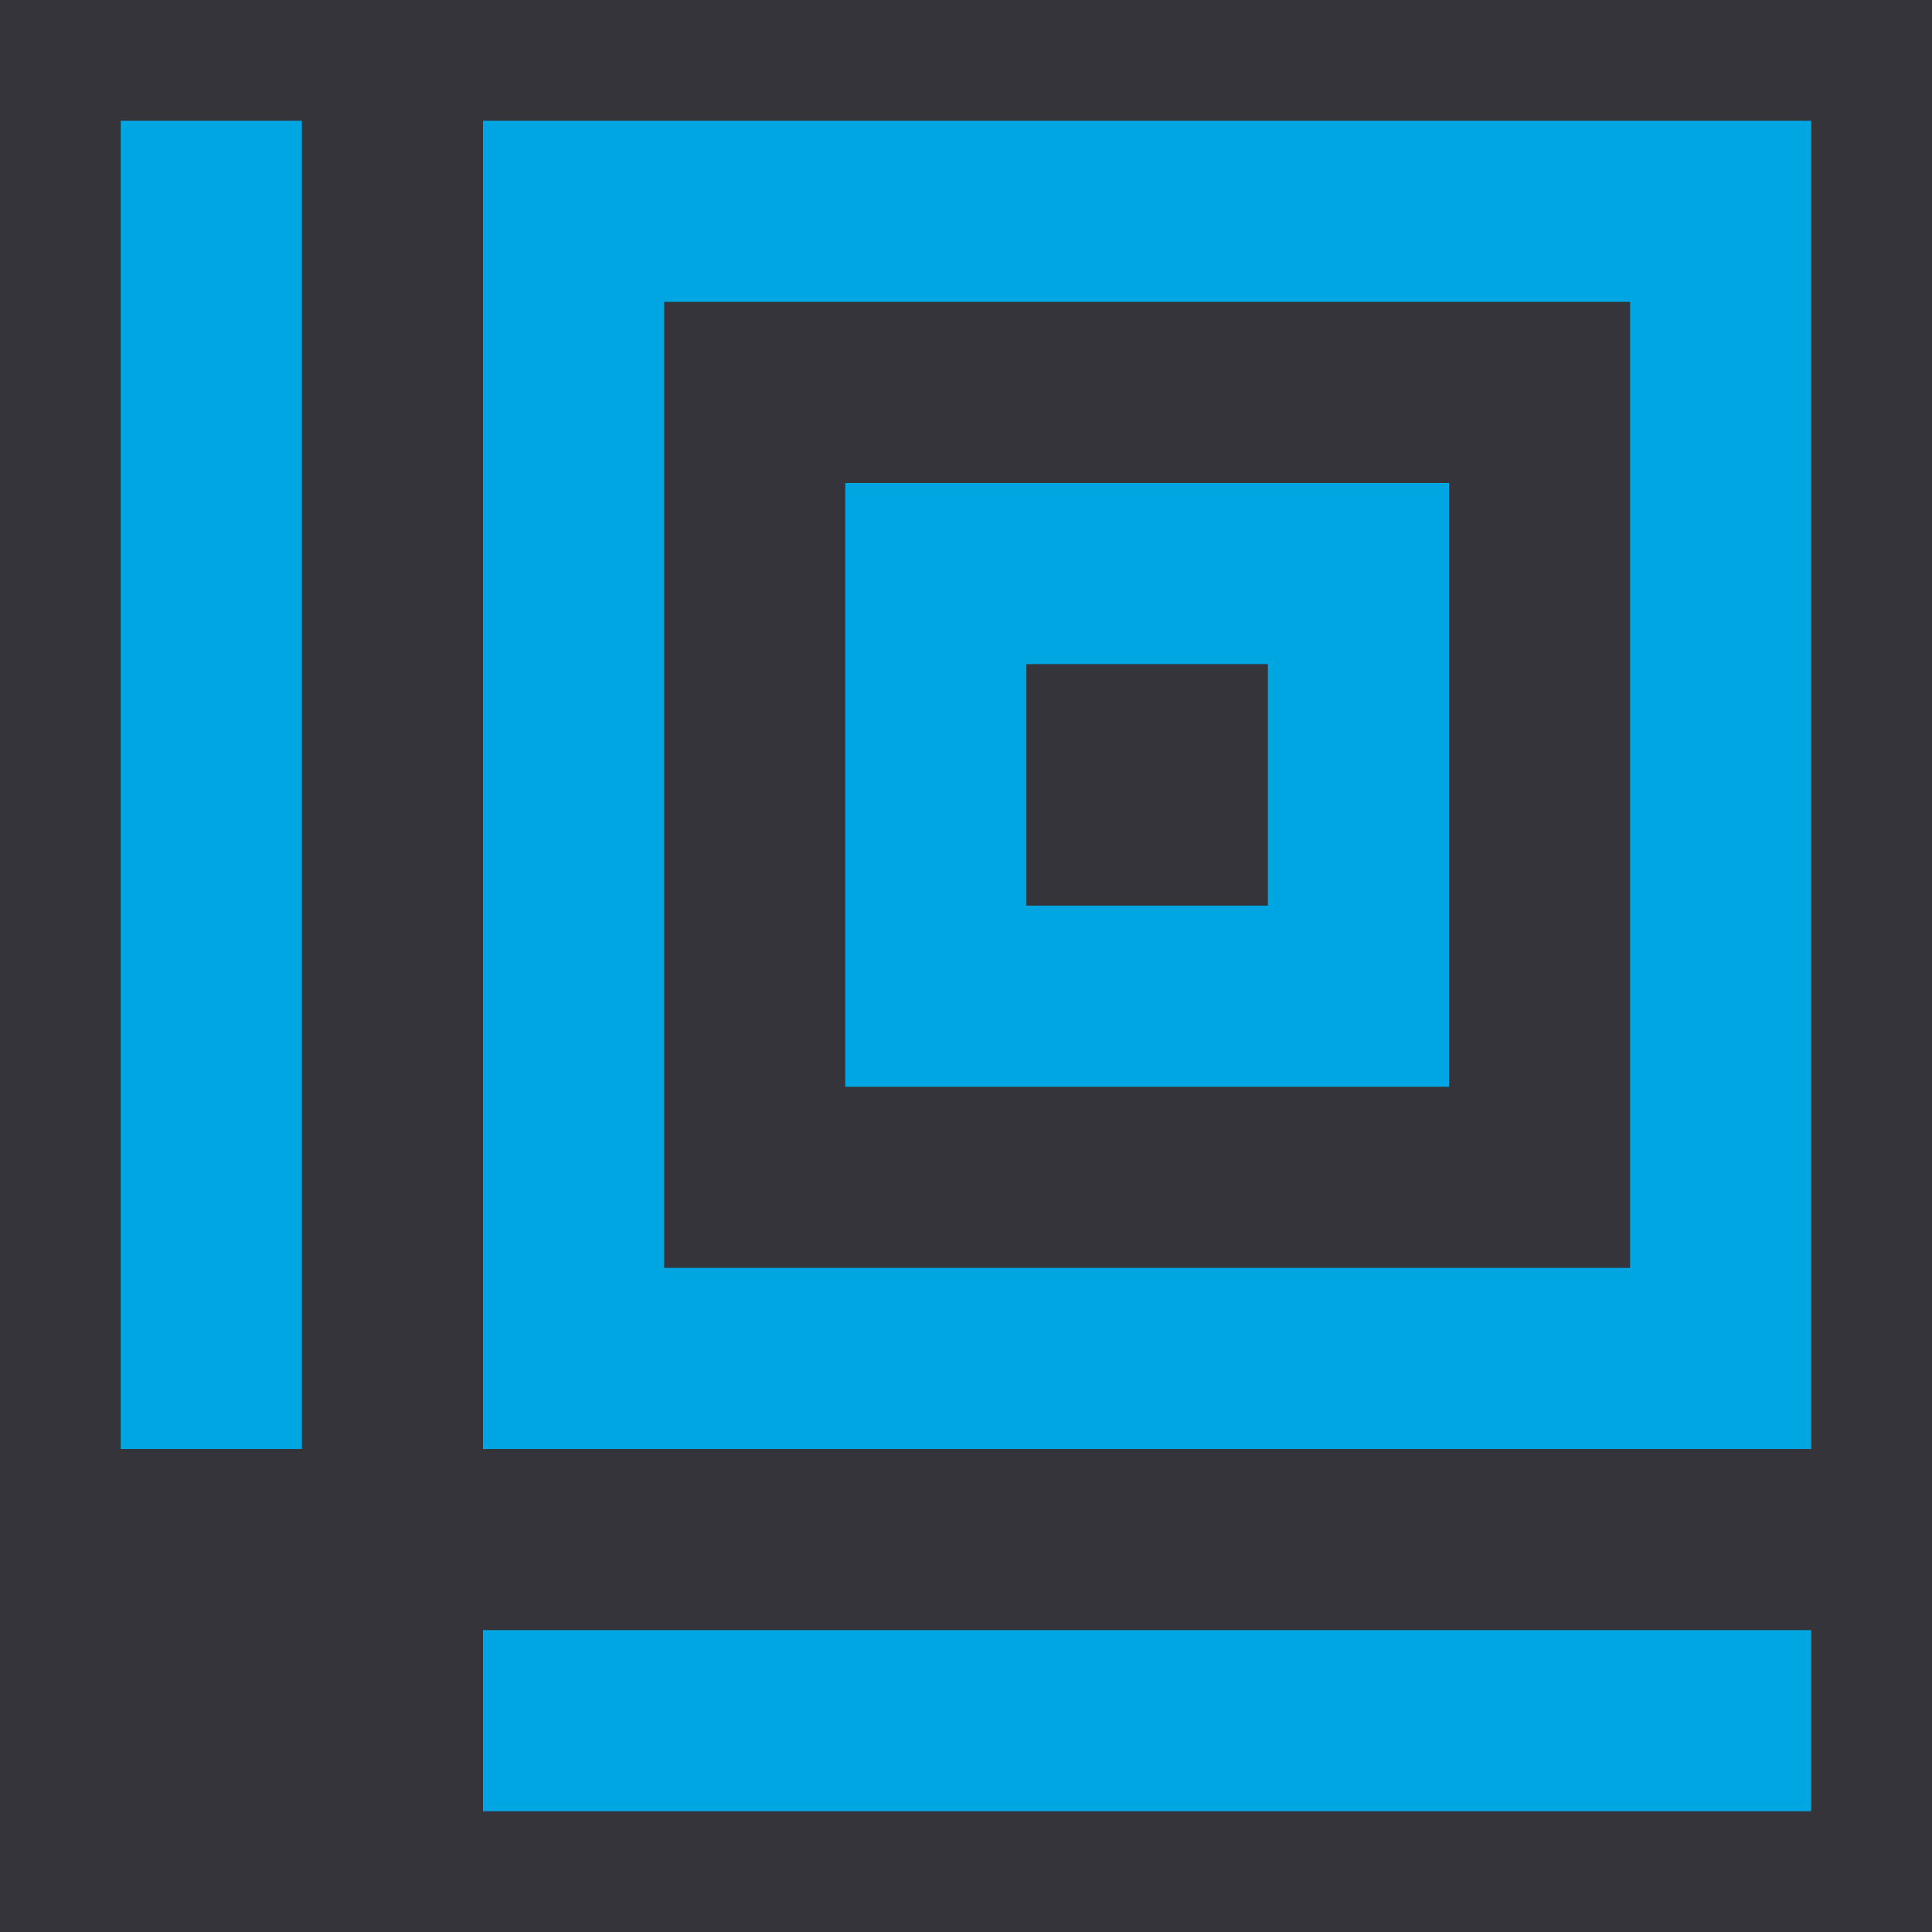
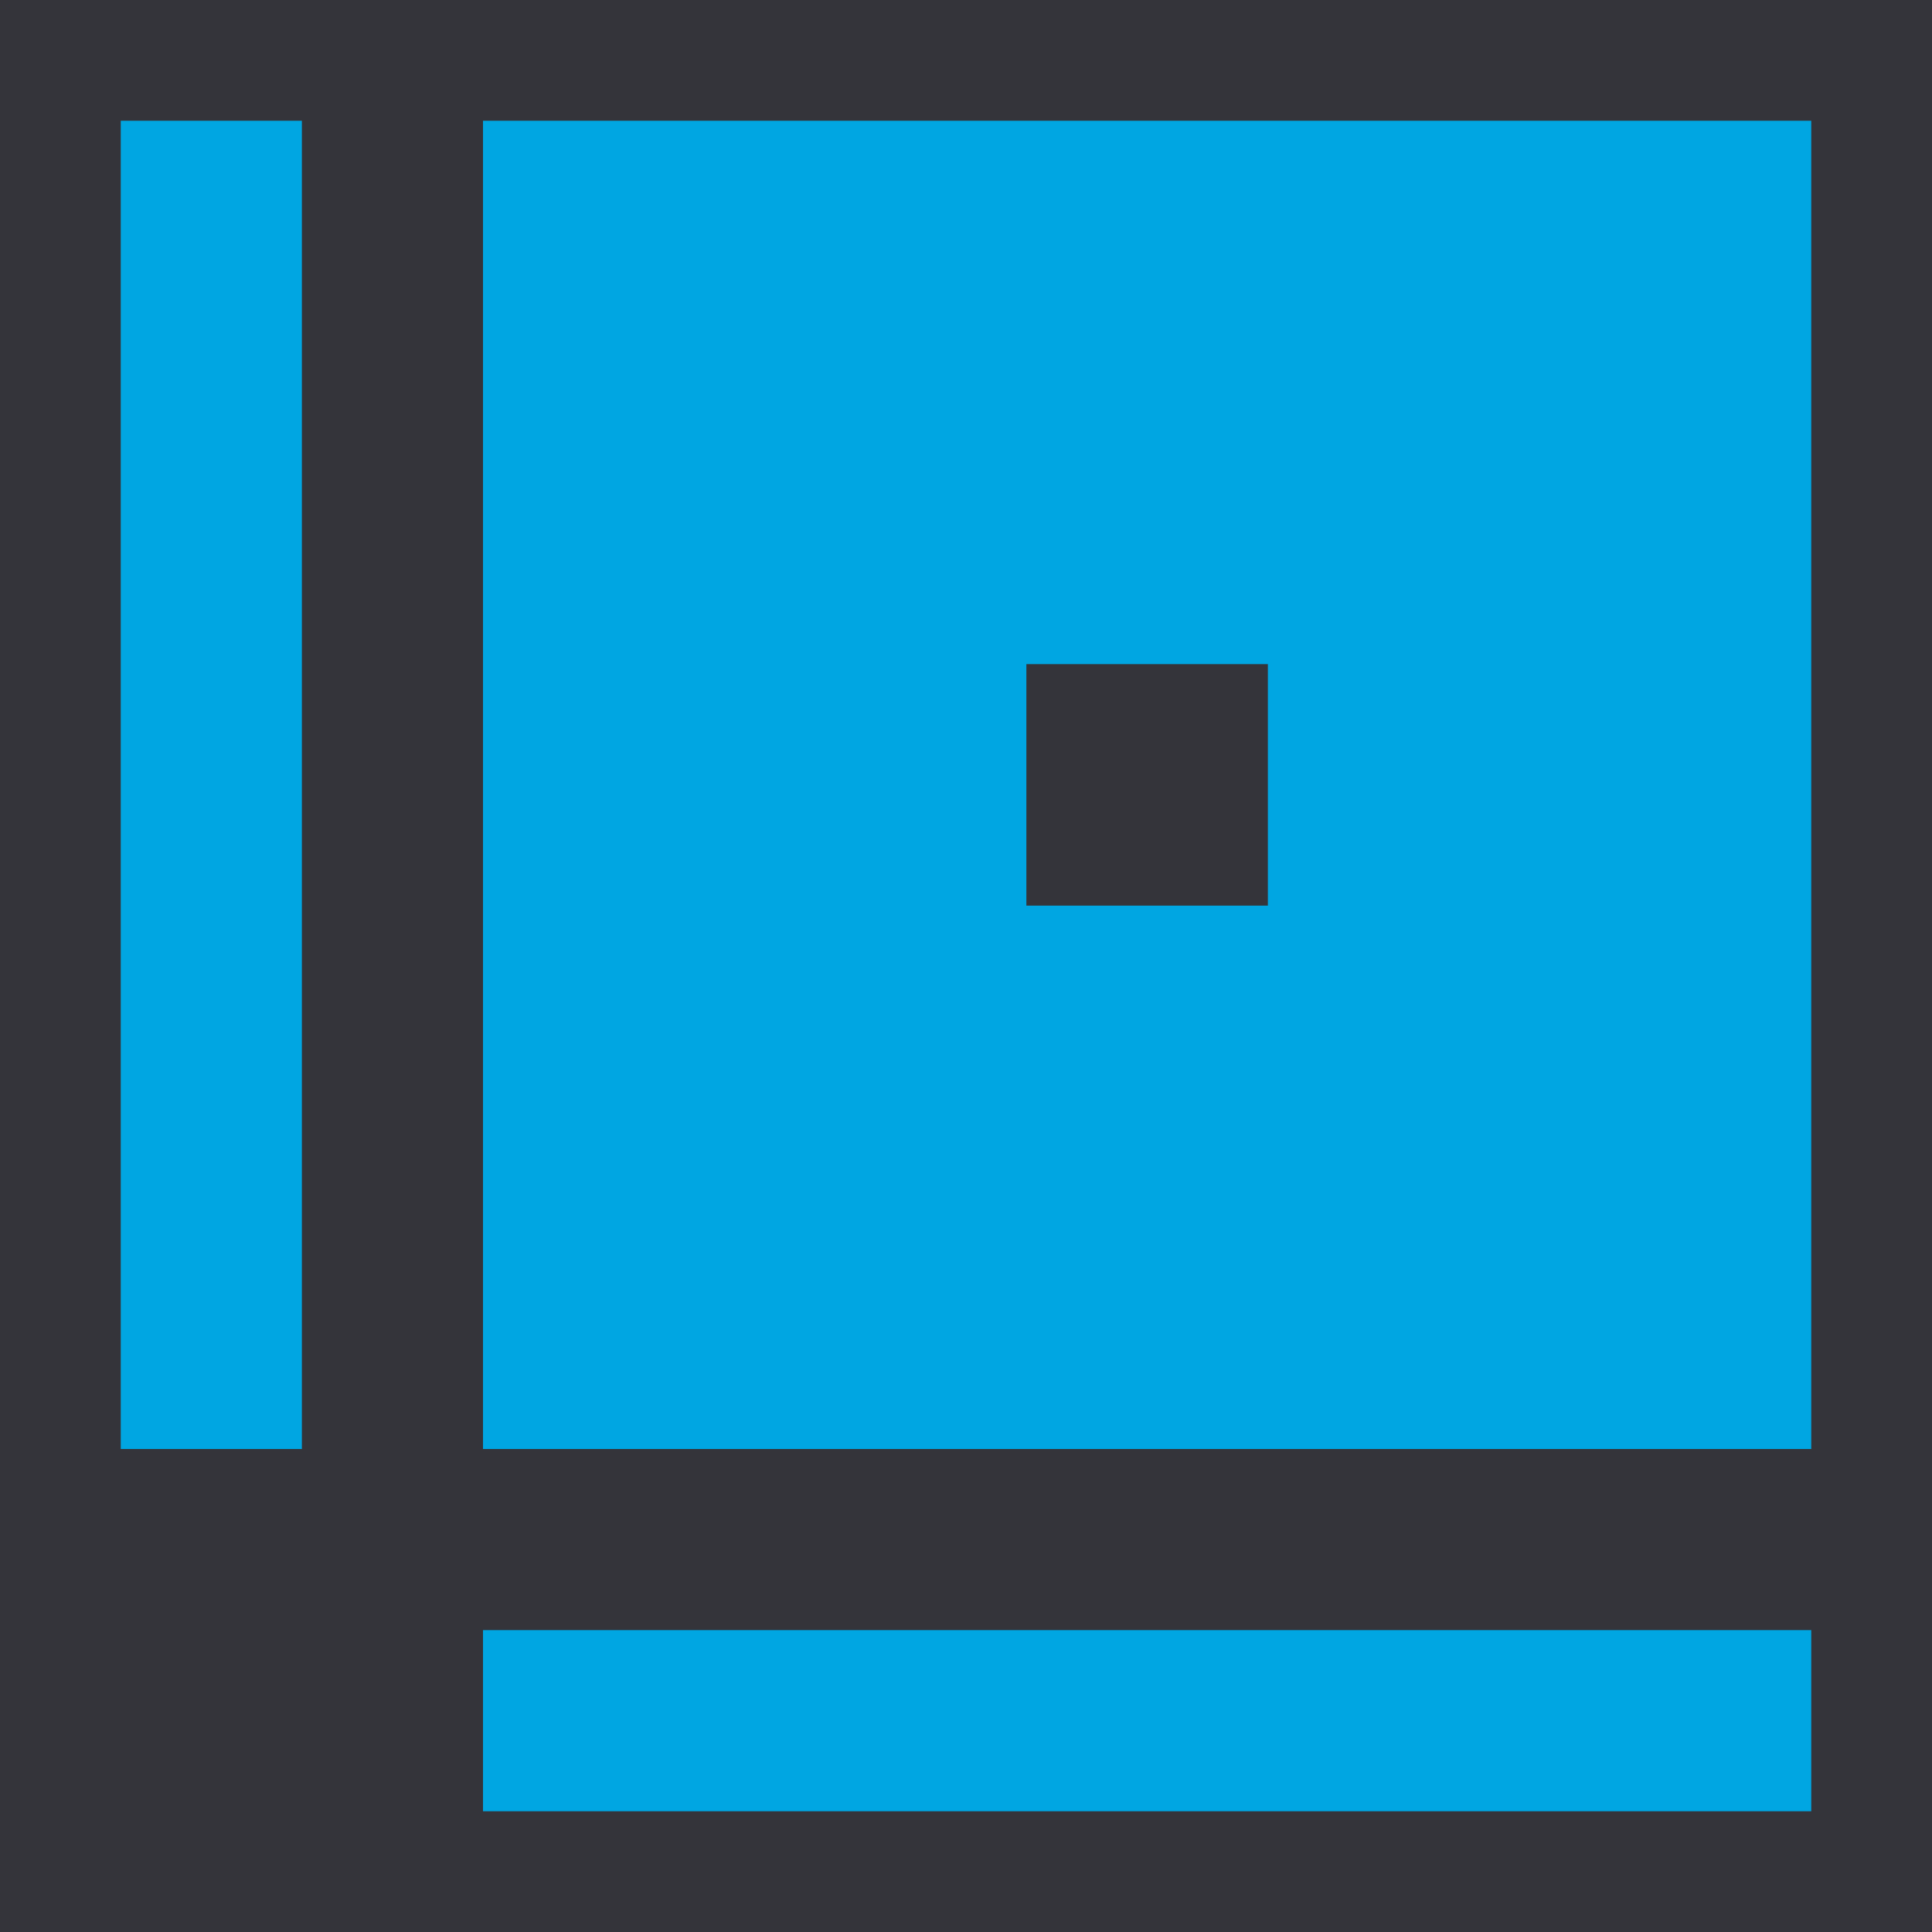
<svg xmlns="http://www.w3.org/2000/svg" id="Layer_1" data-name="Layer 1" viewBox="0 0 32 32">
  <defs>
    <style>.cls-1{fill:#34343a;}.cls-2{fill:#00a6e2;}</style>
  </defs>
  <rect class="cls-1" width="32" height="32" transform="translate(32 32) rotate(180)" />
  <rect class="cls-2" x="8" y="2" width="22" height="22" />
-   <rect class="cls-1" x="11" y="5" width="16" height="16" />
  <rect class="cls-2" x="14" y="8" width="10" height="10" />
  <rect class="cls-1" x="17" y="11" width="4" height="4" />
  <rect class="cls-2" x="2" y="2" width="3" height="22" />
  <rect class="cls-2" x="17.5" y="17.5" width="3" height="22" transform="translate(-9.5 47.5) rotate(-90)" />
</svg>